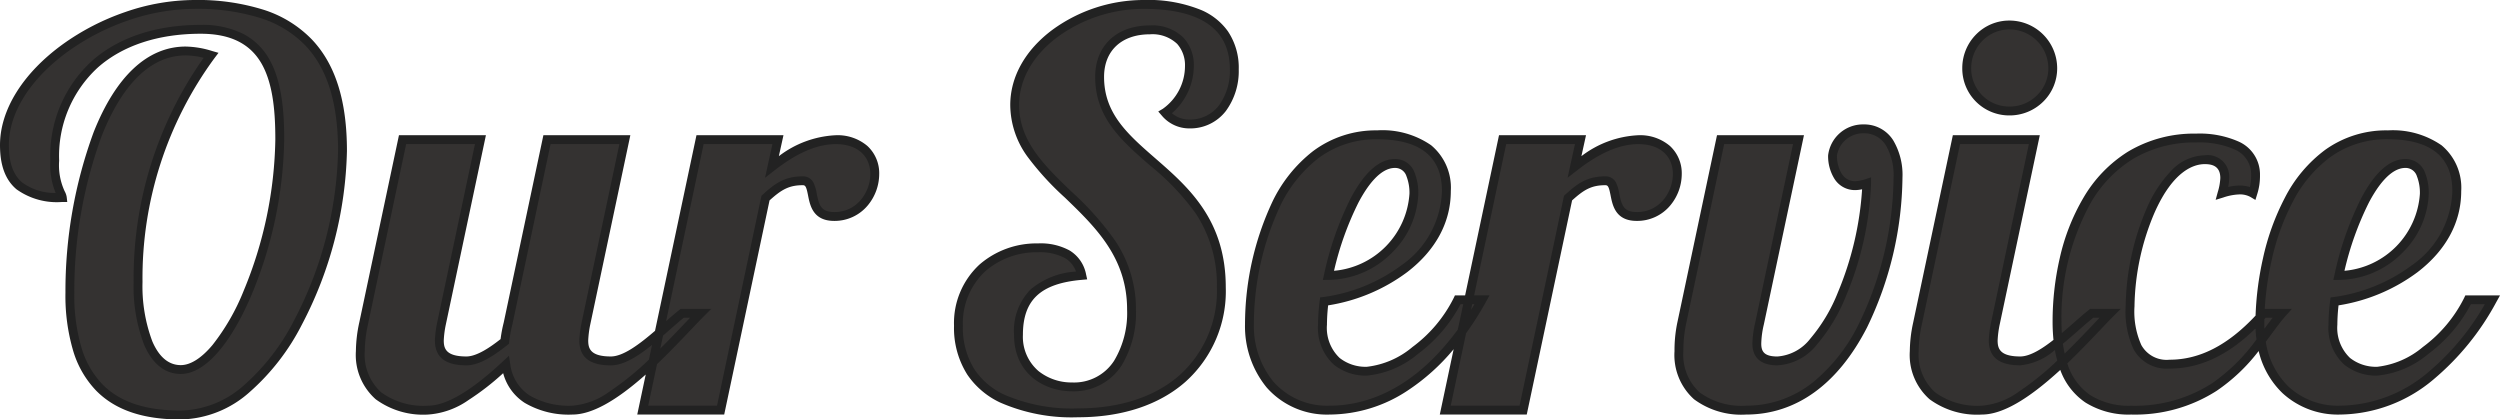
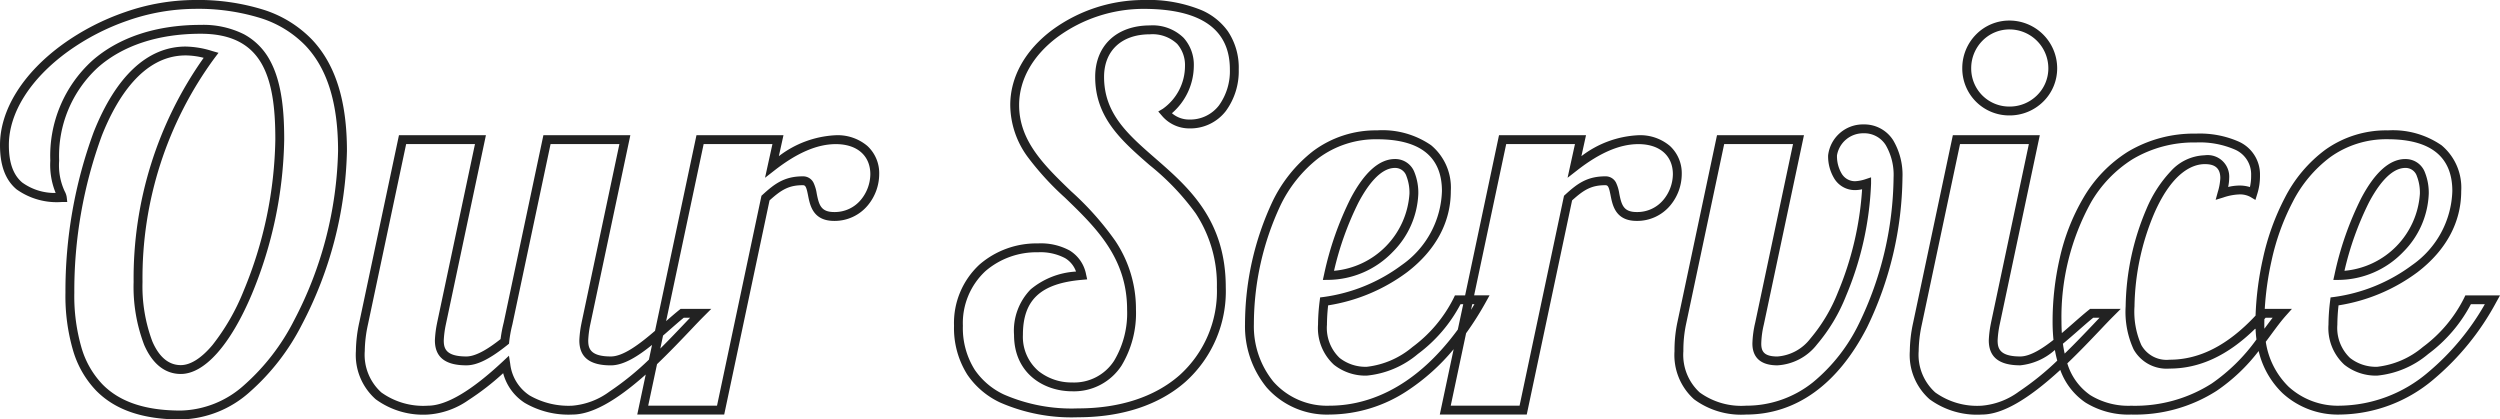
<svg xmlns="http://www.w3.org/2000/svg" width="281.928" height="47.299" viewBox="0 0 281.928 47.299">
  <g transform="translate(-449.985 -1314.035)">
-     <path d="M23.668-40.016A10.1,10.1,0,0,0,20.8-40.5c-9.028,0-13.054,15.86-13.054,27.267,0,10.126,4.7,13.786,12.5,13.786,10.919,0,18.239-17.873,18.239-29.768,0-10.614-4.636-16.531-16.714-16.531C11.59-45.75.366-38,.366-29.89c0,4.392,2.318,5.917,6.527,5.917a8.5,8.5,0,0,1-.854-4.148c0-9.272,6.588-14.823,16.47-14.823,7.686,0,8.906,5.734,8.906,12.444,0,11.407-5.917,25.925-11.163,25.925-3.355,0-4.819-4.636-4.819-9.882A42.379,42.379,0,0,1,23.668-40.016ZM61.549-30.5,57.157-9.76a14.189,14.189,0,0,0-.366,2.013c-1.525,1.22-3.05,2.2-4.331,2.2-2.44,0-3.05-.976-3.05-2.318a11.485,11.485,0,0,1,.244-1.891L54.046-30.5H45.262L40.87-9.76A15.273,15.273,0,0,0,40.5-6.649C40.5-2.074,43.432,0,48.129,0c2.623,0,5.917-2.44,8.784-5.124C57.462-1.586,60.268,0,64.416,0c4.758,0,11.651-8.113,14.457-10.919H76.8c-2.44,1.952-5.612,5.368-8.052,5.368S65.7-6.527,65.7-7.869a11.485,11.485,0,0,1,.244-1.891L70.333-30.5Zm17.263,0L72.346,0H81.13l5.063-23.912c1.4-1.281,2.379-1.952,4.209-1.952s.122,4.026,3.538,4.026A4.667,4.667,0,0,0,98.515-26.6c0-2.318-1.647-3.9-4.392-3.9-2.562,0-5,1.342-7.2,3.05L87.6-30.5Z" transform="translate(450.119 1360.285)" fill="#343231" />
    <path d="M21.777-46.25a24.785,24.785,0,0,1,7.867,1.117,13.084,13.084,0,0,1,5.382,3.324c2.668,2.806,3.965,6.924,3.965,12.59A44.125,44.125,0,0,1,33.907-9.638a25.546,25.546,0,0,1-5.877,7.592,12.009,12.009,0,0,1-7.777,3.1c-4.264,0-7.384-1.061-9.537-3.245A11.02,11.02,0,0,1,8.126-6.659a21.905,21.905,0,0,1-.879-6.578,51.913,51.913,0,0,1,3.177-18.1C12.929-37.66,16.518-41,20.8-41a10.49,10.49,0,0,1,3.008.508l.7.2-.438.577a41.876,41.876,0,0,0-8.133,25.257,17.666,17.666,0,0,0,1.11,6.71c.767,1.773,1.847,2.672,3.209,2.672,1.093,0,2.329-.784,3.574-2.268a24.609,24.609,0,0,0,3.514-6.111A46.241,46.241,0,0,0,30.915-30.5c0-2.7-.171-6.1-1.508-8.495-1.293-2.321-3.549-3.449-6.9-3.449-4.775,0-8.789,1.317-11.61,3.809a13.542,13.542,0,0,0-4.36,10.514,6.942,6.942,0,0,0,.625,3.447,1.946,1.946,0,0,1,.226.646l.062.555H6.893A7.814,7.814,0,0,1,1.729-24.9C.475-25.957-.134-27.588-.134-29.89c0-3.97,2.585-8.117,7.092-11.378a27.162,27.162,0,0,1,7.013-3.618A24.057,24.057,0,0,1,21.777-46.25ZM20.252.049a11.04,11.04,0,0,0,7.135-2.862,24.564,24.564,0,0,0,5.638-7.3,43.064,43.064,0,0,0,4.965-19.108c0-5.4-1.207-9.29-3.69-11.9a12.1,12.1,0,0,0-4.977-3.066,23.8,23.8,0,0,0-7.547-1.064A23.386,23.386,0,0,0,14.3-43.94a26.148,26.148,0,0,0-6.752,3.483C3.3-37.387.866-33.536.866-29.89c0,1.988.493,3.37,1.507,4.223a6.218,6.218,0,0,0,3.771,1.176,8.306,8.306,0,0,1-.605-3.63,14.512,14.512,0,0,1,4.7-11.263c3.006-2.656,7.249-4.06,12.272-4.06a10.233,10.233,0,0,1,4.871,1.06,7.2,7.2,0,0,1,2.9,2.9c1.448,2.6,1.634,6.166,1.634,8.982a47.293,47.293,0,0,1-3.654,17.435c-2.413,5.713-5.332,8.99-8.009,8.99-1.772,0-3.2-1.133-4.127-3.275a18.391,18.391,0,0,1-1.192-7.107,43.035,43.035,0,0,1,7.9-25.269A8.358,8.358,0,0,0,20.8-40c-4.849,0-7.814,4.916-9.448,9.04A50.864,50.864,0,0,0,8.247-13.237a20.923,20.923,0,0,0,.832,6.274A10.034,10.034,0,0,0,11.428-2.9C13.383-.915,16.269.049,20.252.049ZM44.857-31h9.806L50.145-9.664a11.2,11.2,0,0,0-.235,1.795c0,.88.2,1.818,2.55,1.818,1.2,0,2.746-1.081,3.857-1.958a15.246,15.246,0,0,1,.353-1.864L61.144-31H70.95L66.432-9.664A11.2,11.2,0,0,0,66.2-7.869c0,.88.2,1.818,2.55,1.818,1.4,0,3.218-1.375,4.984-2.891L78.407-31h9.811l-.52,2.362A11.419,11.419,0,0,1,94.123-31a5.182,5.182,0,0,1,3.562,1.213,4.178,4.178,0,0,1,1.33,3.191,5.555,5.555,0,0,1-1.283,3.5,4.855,4.855,0,0,1-3.792,1.758c-2.384,0-2.725-1.733-2.95-2.88-.188-.953-.286-1.146-.588-1.146-1.57,0-2.416.507-3.753,1.714L81.535.5H71.729l.957-4.514C69.271-.979,66.558.5,64.416.5A9.77,9.77,0,0,1,59.042-.816a5.716,5.716,0,0,1-2.433-3.35,29.033,29.033,0,0,1-3.914,3.034A8.993,8.993,0,0,1,48.129.5a9.048,9.048,0,0,1-5.892-1.723A6.662,6.662,0,0,1,40-6.649a15.84,15.84,0,0,1,.377-3.214Zm8.572,1H45.667L41.359-9.656A14.849,14.849,0,0,0,41-6.649a5.714,5.714,0,0,0,1.87,4.655A8.1,8.1,0,0,0,48.129-.5c2.066,0,4.906-1.679,8.442-4.989l.691-.647.145.935a4.925,4.925,0,0,0,2.181,3.546A8.811,8.811,0,0,0,64.416-.5,8.21,8.21,0,0,0,68.6-2.092a32.161,32.161,0,0,0,4.444-3.6l.352-1.661c-1.527,1.233-3.165,2.306-4.648,2.306-2.389,0-3.55-.922-3.55-2.818a11.877,11.877,0,0,1,.252-1.98l0-.014L69.716-30H61.954L57.642-9.639A13.759,13.759,0,0,0,57.289-7.7l-.021.209-.164.131C55.11-5.762,53.678-5.051,52.46-5.051c-2.389,0-3.55-.922-3.55-2.818a11.878,11.878,0,0,1,.252-1.98l0-.014Zm33.545,0H79.217L74.985-10.036c.523-.458,1.022-.89,1.5-1.274l.137-.11H80.08l-.854.854c-.406.406-.9.923-1.466,1.522-1.063,1.118-2.379,2.5-3.8,3.86h0L72.963-.5h7.762l5.012-23.673.119-.108c1.336-1.22,2.444-2.083,4.546-2.083a1.305,1.305,0,0,1,1.208.727,4.413,4.413,0,0,1,.361,1.226c.253,1.285.483,2.073,1.969,2.073a3.82,3.82,0,0,0,3.025-1.4,4.6,4.6,0,0,0,1.05-2.859c0-2.1-1.491-3.4-3.892-3.4-2.089,0-4.343.963-6.891,2.945l-1.093.85ZM77.689-10.419h-.714c-.509.414-1.049.887-1.617,1.386-.235.206-.476.418-.719.628l-.31,1.463c1-.994,1.923-1.965,2.707-2.79Z" transform="translate(450.119 1360.285)" fill="#222" />
-     <path d="M33.184-38.43c0-6.832-7.015-7.32-10.248-7.32-7.259,0-14.518,4.941-14.518,11.346,0,9.089,13.176,11.59,13.176,23.058,0,4.514-1.891,8.723-6.71,8.723-2.867,0-6.039-1.769-6.039-5.856,0-4.209,2.2-6.283,7.137-6.71-.488-2.2-2.2-3.111-4.941-3.111-4.7,0-8.967,3.05-8.967,8.784,0,8.784,8.6,9.821,13.481,9.821,9.821,0,16.165-5.551,16.165-14.152,0-13.6-13.725-14.152-13.725-23.729,0-3.355,2.318-5.307,5.673-5.307,3.233,0,4.453,1.952,4.453,4.087a6.385,6.385,0,0,1-2.745,5.246,3.535,3.535,0,0,0,2.745,1.281C31.293-32.269,33.184-34.953,33.184-38.43ZM43.127-9.638a21.913,21.913,0,0,1,.183-2.623c5.8-.732,13.786-5,13.786-12.444,0-4.27-2.806-6.344-7.808-6.344-11.1,0-14.4,13.6-14.4,21.35,0,5.246,3.172,9.7,9.028,9.7,7.869,0,13.725-6.161,17.2-12.444H58.377C56.242-7.93,51.118-4.392,48.129-4.392,45.75-4.392,43.127-5.612,43.127-9.638ZM53.436-24.4A9.834,9.834,0,0,1,43.8-15.189c1.281-5.734,4.087-12.627,7.5-12.627C53.131-27.816,53.436-25.681,53.436-24.4Zm10-6.1L56.974,0h8.784l5.063-23.912c1.4-1.281,2.379-1.952,4.209-1.952s.122,4.026,3.538,4.026A4.667,4.667,0,0,0,83.143-26.6c0-2.318-1.647-3.9-4.392-3.9-2.562,0-5,1.342-7.2,3.05l.671-3.05Zm40.687-1.22a3.467,3.467,0,0,0-3.477,2.989c0,1.708.793,3.416,2.562,3.416a4.751,4.751,0,0,0,1.281-.244c0,6.649-4.087,20.008-10.065,20.008-1.769,0-2.318-.793-2.318-1.952a11,11,0,0,1,.305-2.257L96.807-30.5H88.023L83.631-9.76a14.851,14.851,0,0,0-.305,3.111C83.326-2.074,86.193,0,90.89,0c12.322,0,17.141-16.714,17.141-26.23C108.031-29.4,106.75-31.72,104.127-31.72Zm10.492,1.22L110.227-9.76a15.273,15.273,0,0,0-.366,3.111c0,4.575,2.928,6.649,7.625,6.649,4.758,0,11.651-8.113,14.457-10.919h-2.074c-2.44,1.952-5.612,5.368-8.052,5.368s-3.05-.976-3.05-2.318a11.485,11.485,0,0,1,.244-1.891L123.4-30.5Zm1.159-8.052a4.79,4.79,0,0,0,4.819,4.819,4.842,4.842,0,0,0,4.88-4.819,4.894,4.894,0,0,0-4.88-4.88A4.842,4.842,0,0,0,115.778-38.552ZM144.57-24.461a6.707,6.707,0,0,1,1.952-.366,2.915,2.915,0,0,1,1.525.366,6.218,6.218,0,0,0,.305-2.013c0-3.355-3.416-4.209-6.71-4.209-11.834,0-15.677,11.773-15.677,20.679,0,7.2,3.294,10,8.357,10,10.8,0,14.091-7.625,17.019-10.919h-2.074c-2.806,3.172-6.283,5.734-10.614,5.734-3.721,0-4.453-2.928-4.453-6.527,0-6.588,3.294-16.531,8.418-16.531,1.342,0,2.257.61,2.257,2.074A6.752,6.752,0,0,1,144.57-24.461Zm12.5,14.823a21.914,21.914,0,0,1,.183-2.623c5.8-.732,13.786-5,13.786-12.444,0-4.27-2.806-6.344-7.808-6.344-11.1,0-14.4,13.6-14.4,21.35,0,5.246,3.172,9.7,9.028,9.7,7.869,0,13.725-6.161,17.2-12.444h-2.745c-2.135,4.514-7.259,8.052-10.248,8.052C159.7-4.392,157.075-5.612,157.075-9.638ZM167.384-24.4a9.834,9.834,0,0,1-9.638,9.211c1.281-5.734,4.087-12.627,7.5-12.627C167.079-27.816,167.384-25.681,167.384-24.4Z" transform="translate(555.995 1360.285)" fill="#343231" />
    <path d="M22.936-46.25a15.842,15.842,0,0,1,6.542,1.142,7.138,7.138,0,0,1,2.968,2.364,7.34,7.34,0,0,1,1.238,4.314,7.6,7.6,0,0,1-1.449,4.693,5.055,5.055,0,0,1-4.114,1.968A4.037,4.037,0,0,1,25-33.223l-.392-.452.515-.305a5.924,5.924,0,0,0,2.5-4.816,3.622,3.622,0,0,0-.879-2.5,4.042,4.042,0,0,0-3.074-1.085c-3.191,0-5.173,1.842-5.173,4.807,0,4.142,2.684,6.482,5.793,9.191,3.718,3.241,7.932,6.914,7.932,14.538A13.716,13.716,0,0,1,27.65-3.169C24.679-.569,20.5.805,15.555.805A20.067,20.067,0,0,1,6.764-.863,9.171,9.171,0,0,1,3.077-4a9.81,9.81,0,0,1-1.5-5.516,8.969,8.969,0,0,1,2.889-6.915A9.807,9.807,0,0,1,11.041-18.8a6.807,6.807,0,0,1,3.576.8,4.029,4.029,0,0,1,1.853,2.7l.124.557-.569.049c-4.682.4-6.68,2.262-6.68,6.212A5.084,5.084,0,0,0,11.108-4.4a5.99,5.99,0,0,0,3.776,1.281A5.364,5.364,0,0,0,19.63-5.569a10.454,10.454,0,0,0,1.464-5.777c0-5.855-3.563-9.291-7.008-12.615a32.144,32.144,0,0,1-4.231-4.63A9.981,9.981,0,0,1,7.918-34.4c0-3.181,1.682-6.19,4.737-8.475A17.494,17.494,0,0,1,22.936-46.25Zm5.185,13.481a4.087,4.087,0,0,0,3.328-1.586,6.606,6.606,0,0,0,1.235-4.075c0-4.525-3.28-6.82-9.748-6.82a16.473,16.473,0,0,0-9.682,3.172c-2.8,2.091-4.336,4.817-4.336,7.674,0,4.068,2.847,6.815,5.862,9.723a33.405,33.405,0,0,1,4.954,5.554,13.787,13.787,0,0,1,2.36,7.78,11.433,11.433,0,0,1-1.632,6.331,6.391,6.391,0,0,1-5.578,2.892c-3.149,0-6.539-1.989-6.539-6.356a6.661,6.661,0,0,1,1.873-5.137,8.749,8.749,0,0,1,5.116-2.009A2.88,2.88,0,0,0,14.1-17.14a5.95,5.95,0,0,0-3.058-.66,8.811,8.811,0,0,0-5.912,2.115,8,8,0,0,0-2.555,6.17A8.833,8.833,0,0,0,3.911-4.552,8.186,8.186,0,0,0,7.205-1.76a19.1,19.1,0,0,0,8.35,1.565c4.7,0,8.651-1.289,11.436-3.727a12.744,12.744,0,0,0,4.229-9.925,14.581,14.581,0,0,0-2.408-8.366,28.042,28.042,0,0,0-5.182-5.418c-3.155-2.75-6.135-5.348-6.135-9.945,0-3.528,2.423-5.807,6.173-5.807a4.989,4.989,0,0,1,3.8,1.4,4.545,4.545,0,0,1,1.15,3.186,7.1,7.1,0,0,1-2.468,5.315A2.966,2.966,0,0,0,28.121-32.769ZM120.6-43.932a5.386,5.386,0,0,1,5.38,5.38,5.251,5.251,0,0,1-1.583,3.773,5.383,5.383,0,0,1-3.8,1.546,5.29,5.29,0,0,1-3.77-1.549,5.29,5.29,0,0,1-1.549-3.77,5.383,5.383,0,0,1,1.546-3.8A5.251,5.251,0,0,1,120.6-43.932Zm0,9.7a4.389,4.389,0,0,0,3.1-1.26,4.258,4.258,0,0,0,1.284-3.059,4.385,4.385,0,0,0-4.38-4.38,4.258,4.258,0,0,0-3.059,1.284,4.388,4.388,0,0,0-1.26,3.1,4.3,4.3,0,0,0,1.257,3.062A4.3,4.3,0,0,0,120.6-34.233Zm-16.47,2.013a3.855,3.855,0,0,1,3.352,1.779,7.642,7.642,0,0,1,1.052,4.211,39.6,39.6,0,0,1-4,16.911C101.242-2.9,96.526.5,90.89.5a8.939,8.939,0,0,1-5.864-1.725,6.7,6.7,0,0,1-2.2-5.424,15.233,15.233,0,0,1,.316-3.214L87.618-31h9.806L92.9-9.656A10.271,10.271,0,0,0,92.61-7.5c0,.872.309,1.452,1.818,1.452a5.156,5.156,0,0,0,3.723-2.026,18.6,18.6,0,0,0,3.091-5.18,36.025,36.025,0,0,0,2.739-11.65,4.017,4.017,0,0,1-.769.092,2.718,2.718,0,0,1-2.363-1.294,4.838,4.838,0,0,1-.7-2.622A3.953,3.953,0,0,1,104.127-32.22ZM90.89-.5a12,12,0,0,0,7.568-2.653,19.653,19.653,0,0,0,5.178-6.621,38.536,38.536,0,0,0,3.895-16.456,6.672,6.672,0,0,0-.885-3.658,2.859,2.859,0,0,0-2.519-1.332,2.991,2.991,0,0,0-2.977,2.489,3.837,3.837,0,0,0,.536,2.075,1.737,1.737,0,0,0,1.526.841,4.323,4.323,0,0,0,1.123-.218l.658-.219v.694a36.2,36.2,0,0,1-2.83,12.693,19.573,19.573,0,0,1-3.269,5.459,6.094,6.094,0,0,1-4.466,2.356C92.1-5.051,91.61-6.384,91.61-7.5a11.537,11.537,0,0,1,.316-2.362L96.19-30H88.428L84.12-9.656a14.259,14.259,0,0,0-.294,3.007,5.75,5.75,0,0,0,1.841,4.657A7.994,7.994,0,0,0,90.89-.5Zm-41.6-31.049a9.656,9.656,0,0,1,6.09,1.679A6.223,6.223,0,0,1,57.6-24.7c0,3.508-1.7,6.667-4.915,9.135a20.129,20.129,0,0,1-8.919,3.751,20.643,20.643,0,0,0-.134,2.181,4.669,4.669,0,0,0,1.432,3.751,4.74,4.74,0,0,0,3.07.995,9.668,9.668,0,0,0,5.143-2.232,15.439,15.439,0,0,0,4.653-5.533l.135-.286h1.147L63.035-31h9.811l-.52,2.362A11.419,11.419,0,0,1,78.751-31a5.182,5.182,0,0,1,3.562,1.213,4.178,4.178,0,0,1,1.33,3.191,5.555,5.555,0,0,1-1.283,3.5,4.855,4.855,0,0,1-3.792,1.758c-2.384,0-2.725-1.733-2.95-2.88-.188-.953-.286-1.146-.588-1.146-1.57,0-2.416.507-3.753,1.714L66.163.5H56.357l1.562-7.37a23.609,23.609,0,0,1-5.2,4.672A16.036,16.036,0,0,1,43.92.5a9.035,9.035,0,0,1-7.089-3.056A10.885,10.885,0,0,1,34.392-9.7,32.686,32.686,0,0,1,37.481-23.5a15.972,15.972,0,0,1,4.575-5.7A11.817,11.817,0,0,1,49.288-31.549ZM48.129-3.892a5.72,5.72,0,0,1-3.717-1.232,5.612,5.612,0,0,1-1.786-4.514,22.281,22.281,0,0,1,.187-2.685l.048-.385.385-.049a19.042,19.042,0,0,0,8.824-3.606A10.563,10.563,0,0,0,56.6-24.7c0-3.878-2.459-5.844-7.308-5.844A10.838,10.838,0,0,0,42.654-28.4a14.988,14.988,0,0,0-4.281,5.348A31.635,31.635,0,0,0,35.392-9.7a9.89,9.89,0,0,0,2.2,6.49A8.064,8.064,0,0,0,43.92-.5c3.734,0,9.269-1.493,14.469-8.586L59-11.944h-.306a16.61,16.61,0,0,1-4.815,5.618A10.484,10.484,0,0,1,48.129-3.892ZM71.6-30H63.845L60.229-12.944H61.97l-.411.742A34.837,34.837,0,0,1,59.323-8.67h0L57.591-.5h7.762l5.012-23.673.119-.108c1.336-1.22,2.444-2.083,4.546-2.083a1.305,1.305,0,0,1,1.208.727,4.413,4.413,0,0,1,.361,1.226c.253,1.285.483,2.073,1.969,2.073a3.82,3.82,0,0,0,3.025-1.4,4.6,4.6,0,0,0,1.05-2.859c0-2.1-1.491-3.4-3.892-3.4-2.089,0-4.343.963-6.891,2.945l-1.093.85ZM60.262-11.944h-.245l-.134.631Q60.075-11.625,60.262-11.944Zm102.974-19.6a9.656,9.656,0,0,1,6.09,1.679,6.223,6.223,0,0,1,2.218,5.165c0,3.508-1.7,6.667-4.915,9.135a20.129,20.129,0,0,1-8.919,3.751,20.648,20.648,0,0,0-.134,2.181,4.669,4.669,0,0,0,1.432,3.751,4.739,4.739,0,0,0,3.07.995,9.668,9.668,0,0,0,5.143-2.232,15.439,15.439,0,0,0,4.653-5.533l.135-.286h3.91l-.411.742a29.7,29.7,0,0,1-7.077,8.725A16.6,16.6,0,0,1,157.868.5,9.213,9.213,0,0,1,151.4-1.907a9.665,9.665,0,0,1-2.7-4.759,20.369,20.369,0,0,1-4.738,4.491A17.042,17.042,0,0,1,134.322.5,9.18,9.18,0,0,1,129.17-.855a7.519,7.519,0,0,1-2.84-3.678C122.644-1.148,119.746.5,117.486.5a9.048,9.048,0,0,1-5.892-1.723,6.662,6.662,0,0,1-2.233-5.425,15.838,15.838,0,0,1,.377-3.214L114.214-31h9.806L119.5-9.663a11.2,11.2,0,0,0-.235,1.794c0,.88.2,1.818,2.55,1.818,1.191,0,2.669-1.021,3.748-1.869a20.71,20.71,0,0,1-.1-2.084,31.991,31.991,0,0,1,.8-7.1,23.524,23.524,0,0,1,2.674-6.836,15.094,15.094,0,0,1,5-5.189,14.489,14.489,0,0,1,7.7-2.053,10.9,10.9,0,0,1,4.814.9,4.052,4.052,0,0,1,2.4,3.81,6.677,6.677,0,0,1-.327,2.16l-.188.61-.547-.328a2.432,2.432,0,0,0-1.268-.295,6.24,6.24,0,0,0-1.8.344l-.869.267.239-.877a6.338,6.338,0,0,0,.287-1.576c0-1.411-1-1.574-1.757-1.574-1.21,0-3.557.714-5.673,5.5A27.807,27.807,0,0,0,134.7-11.712a9.249,9.249,0,0,0,.77,4.373,3.254,3.254,0,0,0,3.183,1.654c3.389,0,6.565-1.628,9.7-4.976a34.841,34.841,0,0,1,.831-6.433,27.25,27.25,0,0,1,2.463-6.836,15.543,15.543,0,0,1,4.542-5.411A11.829,11.829,0,0,1,163.236-31.549ZM162.077-3.892a5.72,5.72,0,0,1-3.716-1.232,5.612,5.612,0,0,1-1.786-4.514,22.282,22.282,0,0,1,.187-2.685l.048-.385.385-.049a19.042,19.042,0,0,0,8.824-3.606,10.563,10.563,0,0,0,4.524-8.342c0-3.878-2.459-5.844-7.308-5.844a10.848,10.848,0,0,0-6.461,2.021,14.558,14.558,0,0,0-4.243,5.07,26.254,26.254,0,0,0-2.37,6.585,34.044,34.044,0,0,0-.771,5.455h3.063l-.74.832c-.5.567-1.037,1.29-1.6,2.057q-.294.4-.608.82a8.921,8.921,0,0,0,2.58,5.075A8.233,8.233,0,0,0,157.868-.5,15.621,15.621,0,0,0,167.8-4.255a28.168,28.168,0,0,0,6.408-7.689h-1.573a16.61,16.61,0,0,1-4.815,5.618A10.484,10.484,0,0,1,162.077-3.892ZM147.716-25.154a5.585,5.585,0,0,0,.136-1.32,3.034,3.034,0,0,0-1.843-2.915,9.949,9.949,0,0,0-4.367-.794,13.506,13.506,0,0,0-7.18,1.9,14.106,14.106,0,0,0-4.667,4.853A26.8,26.8,0,0,0,126.465-10c0,.452.014.891.04,1.314.426-.361.849-.732,1.263-1.095.628-.551,1.221-1.071,1.788-1.524l.137-.11h3.456l-.854.854c-.406.406-.9.923-1.466,1.522-1.039,1.093-2.318,2.44-3.706,3.766a6.707,6.707,0,0,0,2.6,3.589,8.209,8.209,0,0,0,4.6,1.189,16.075,16.075,0,0,0,9.095-2.512,20.67,20.67,0,0,0,5.036-4.964c-.053-.395-.087-.8-.1-1.2l-.035.038V-9.19c-3.093,3.029-6.265,4.505-9.663,4.505a4.264,4.264,0,0,1-4.06-2.173,10.134,10.134,0,0,1-.893-4.854,28.874,28.874,0,0,1,2.33-10.938,14.206,14.206,0,0,1,2.756-4.289,5.386,5.386,0,0,1,3.832-1.8,2.43,2.43,0,0,1,2.757,2.574,4.97,4.97,0,0,1-.117,1,5.617,5.617,0,0,1,1.264-.161A3.887,3.887,0,0,1,147.716-25.154ZM122.786-30h-7.762L110.716-9.656a14.847,14.847,0,0,0-.355,3.007,5.714,5.714,0,0,0,1.87,4.655A8.1,8.1,0,0,0,117.486-.5a8.2,8.2,0,0,0,4.174-1.587,31.673,31.673,0,0,0,4.328-3.493c-.1-.377-.191-.773-.264-1.185l-.023.018,0-.019a6.882,6.882,0,0,1-3.883,1.714c-2.389,0-3.55-.922-3.55-2.818a11.877,11.877,0,0,1,.252-1.98l0-.014Zm7.973,19.581h-.714c-.509.414-1.049.887-1.618,1.386-.587.515-1.192,1.046-1.8,1.546.053.386.119.758.2,1.113,1.222-1.188,2.351-2.376,3.284-3.358Zm19.521,0h-.789l-.145.161c0,.188-.006.376-.006.559s0,.346.011.517C149.669-9.613,149.978-10.031,150.28-10.419ZM51.3-28.316a2.315,2.315,0,0,1,2.211,1.526,6.185,6.185,0,0,1,.424,2.39v.007a9.812,9.812,0,0,1-2.878,6.548A10.209,10.209,0,0,1,43.8-14.689l-.631.007.138-.616a35.729,35.729,0,0,1,3-8.588C47.859-26.826,49.539-28.316,51.3-28.316ZM52.936-24.4a5.139,5.139,0,0,0-.339-1.983,1.331,1.331,0,0,0-1.3-.929c-1.7,0-3.171,2.119-4.11,3.9a34.47,34.47,0,0,0-2.757,7.7A9.348,9.348,0,0,0,52.936-24.4Zm112.313-3.912a2.315,2.315,0,0,1,2.211,1.526,6.185,6.185,0,0,1,.424,2.39v.007a9.812,9.812,0,0,1-2.878,6.548,10.209,10.209,0,0,1-7.254,3.156l-.631.007.138-.616a35.729,35.729,0,0,1,3-8.588C161.807-26.826,163.487-28.316,165.249-28.316Zm1.635,3.912a5.14,5.14,0,0,0-.339-1.983,1.331,1.331,0,0,0-1.3-.929c-1.7,0-3.171,2.119-4.11,3.9a34.47,34.47,0,0,0-2.757,7.7A9.348,9.348,0,0,0,166.884-24.4Z" transform="translate(555.995 1360.285)" fill="#222" />
  </g>
</svg>